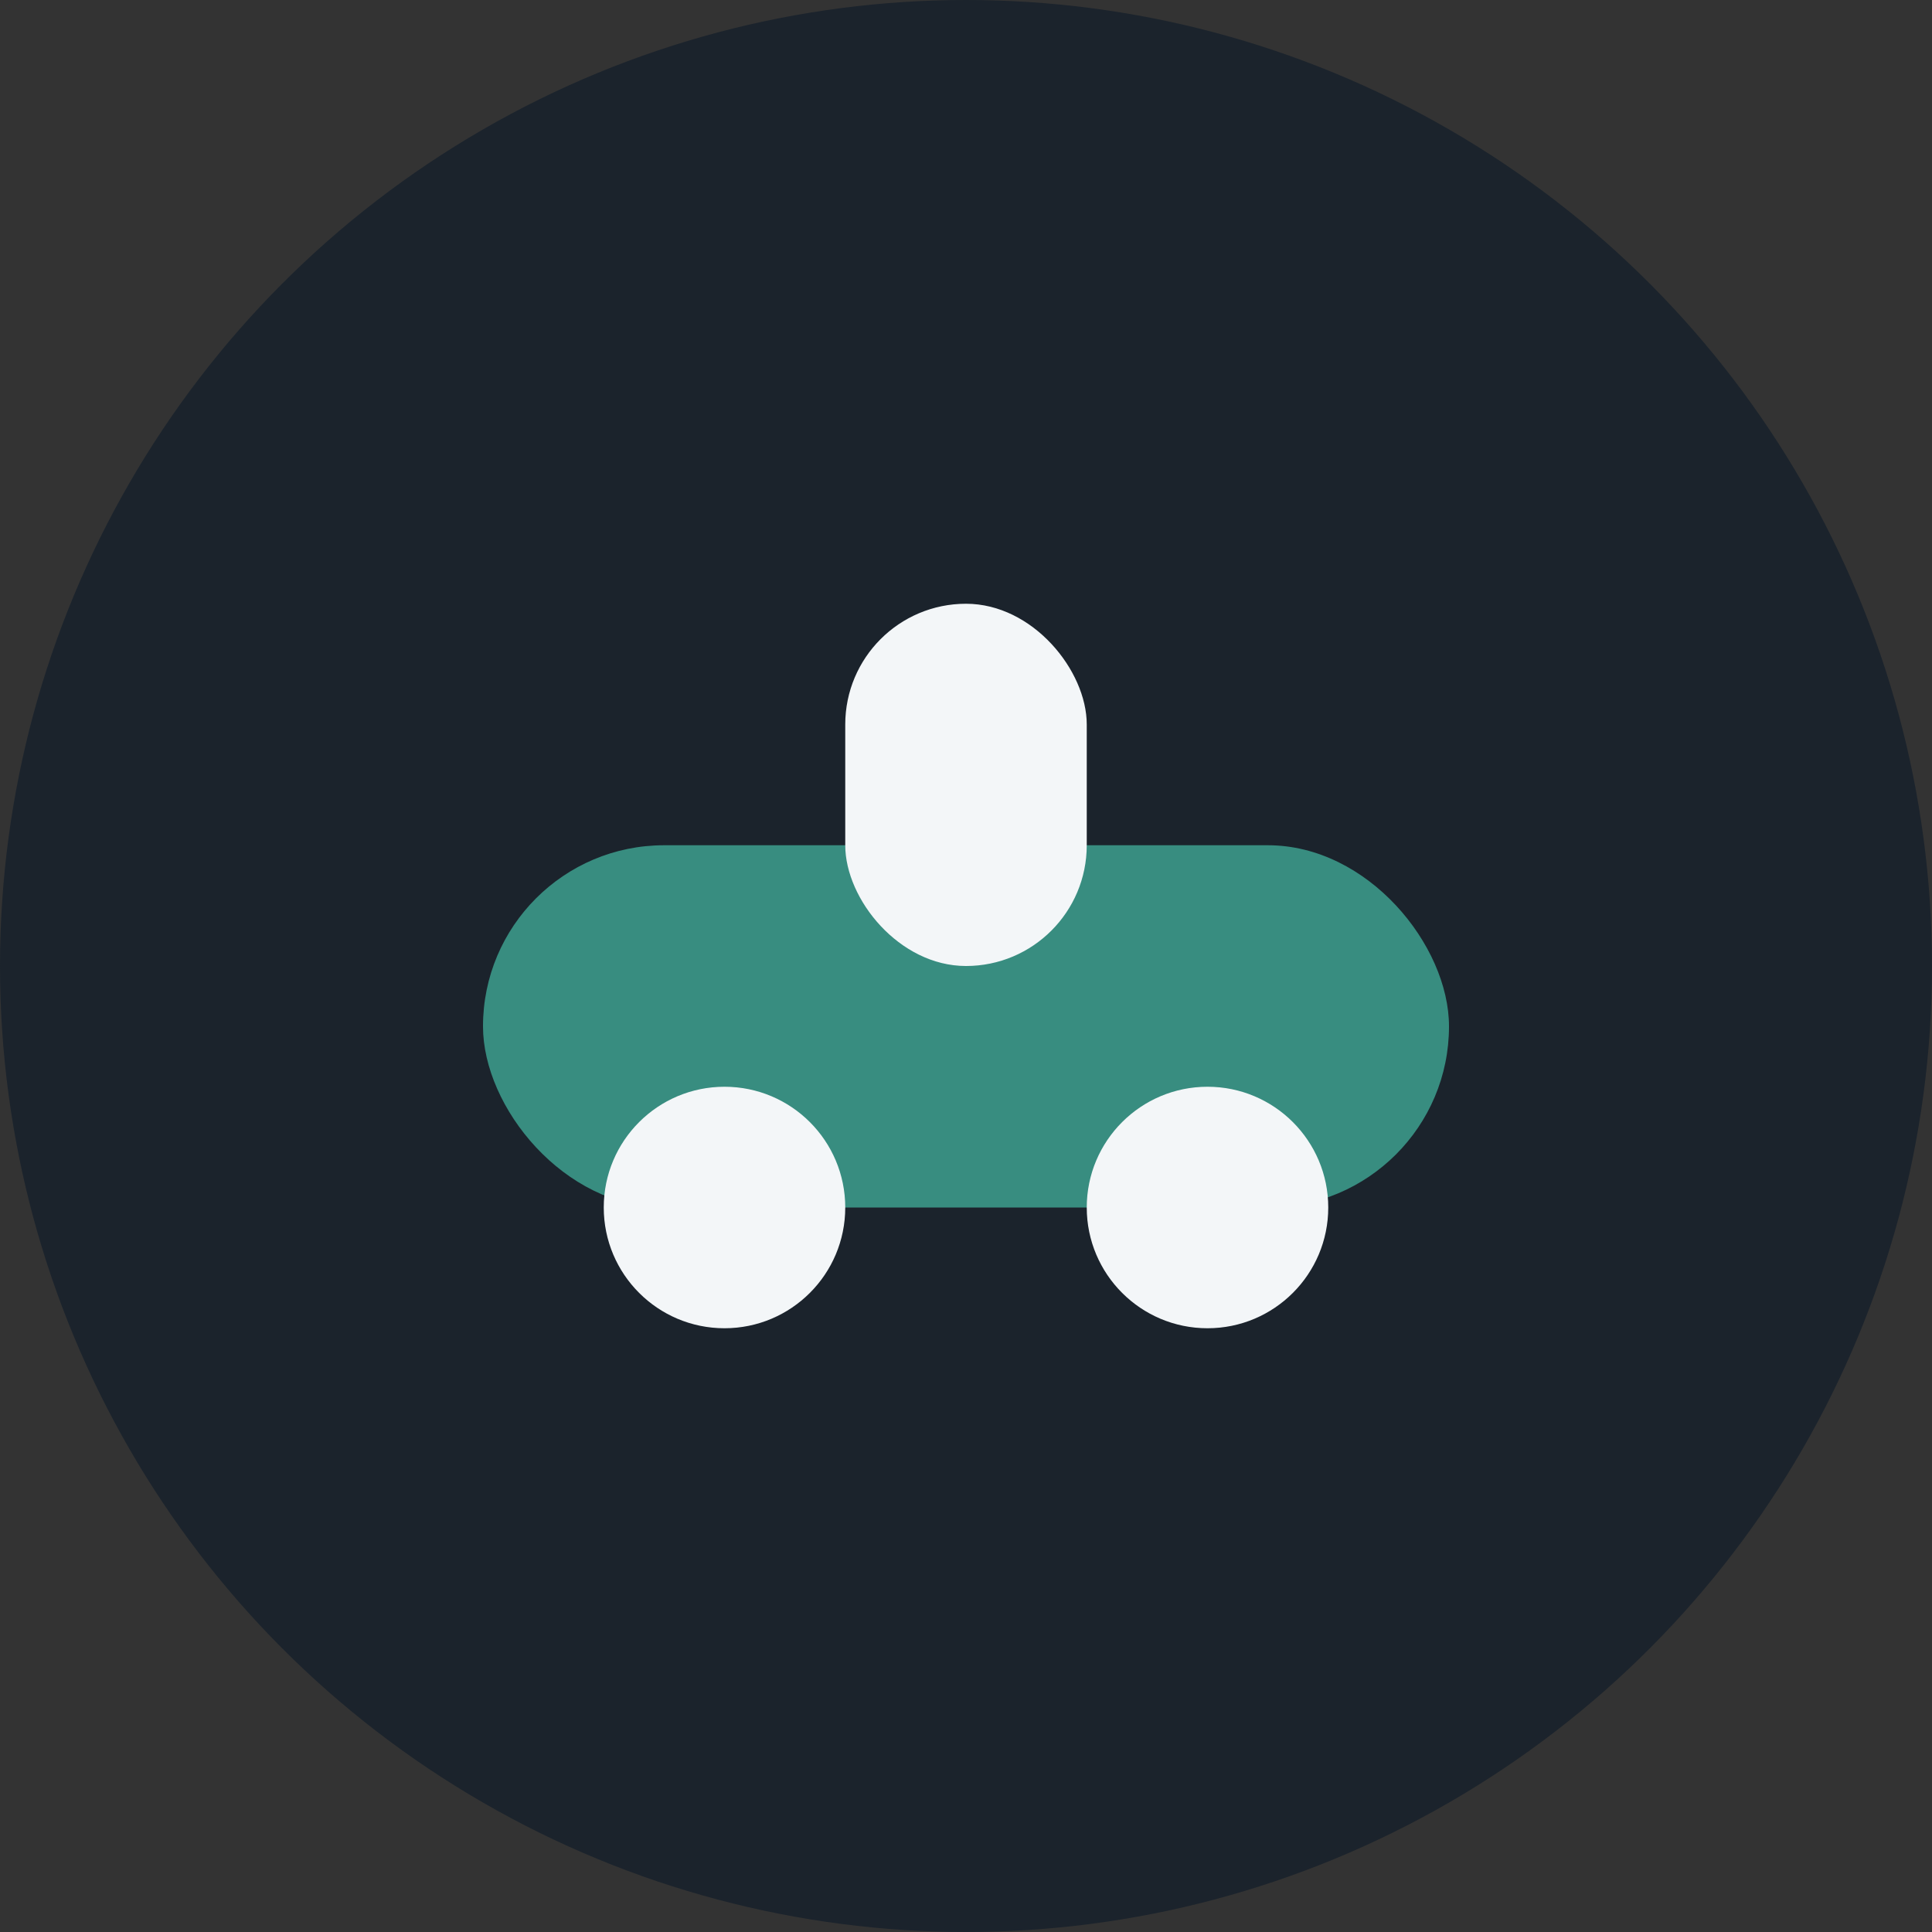
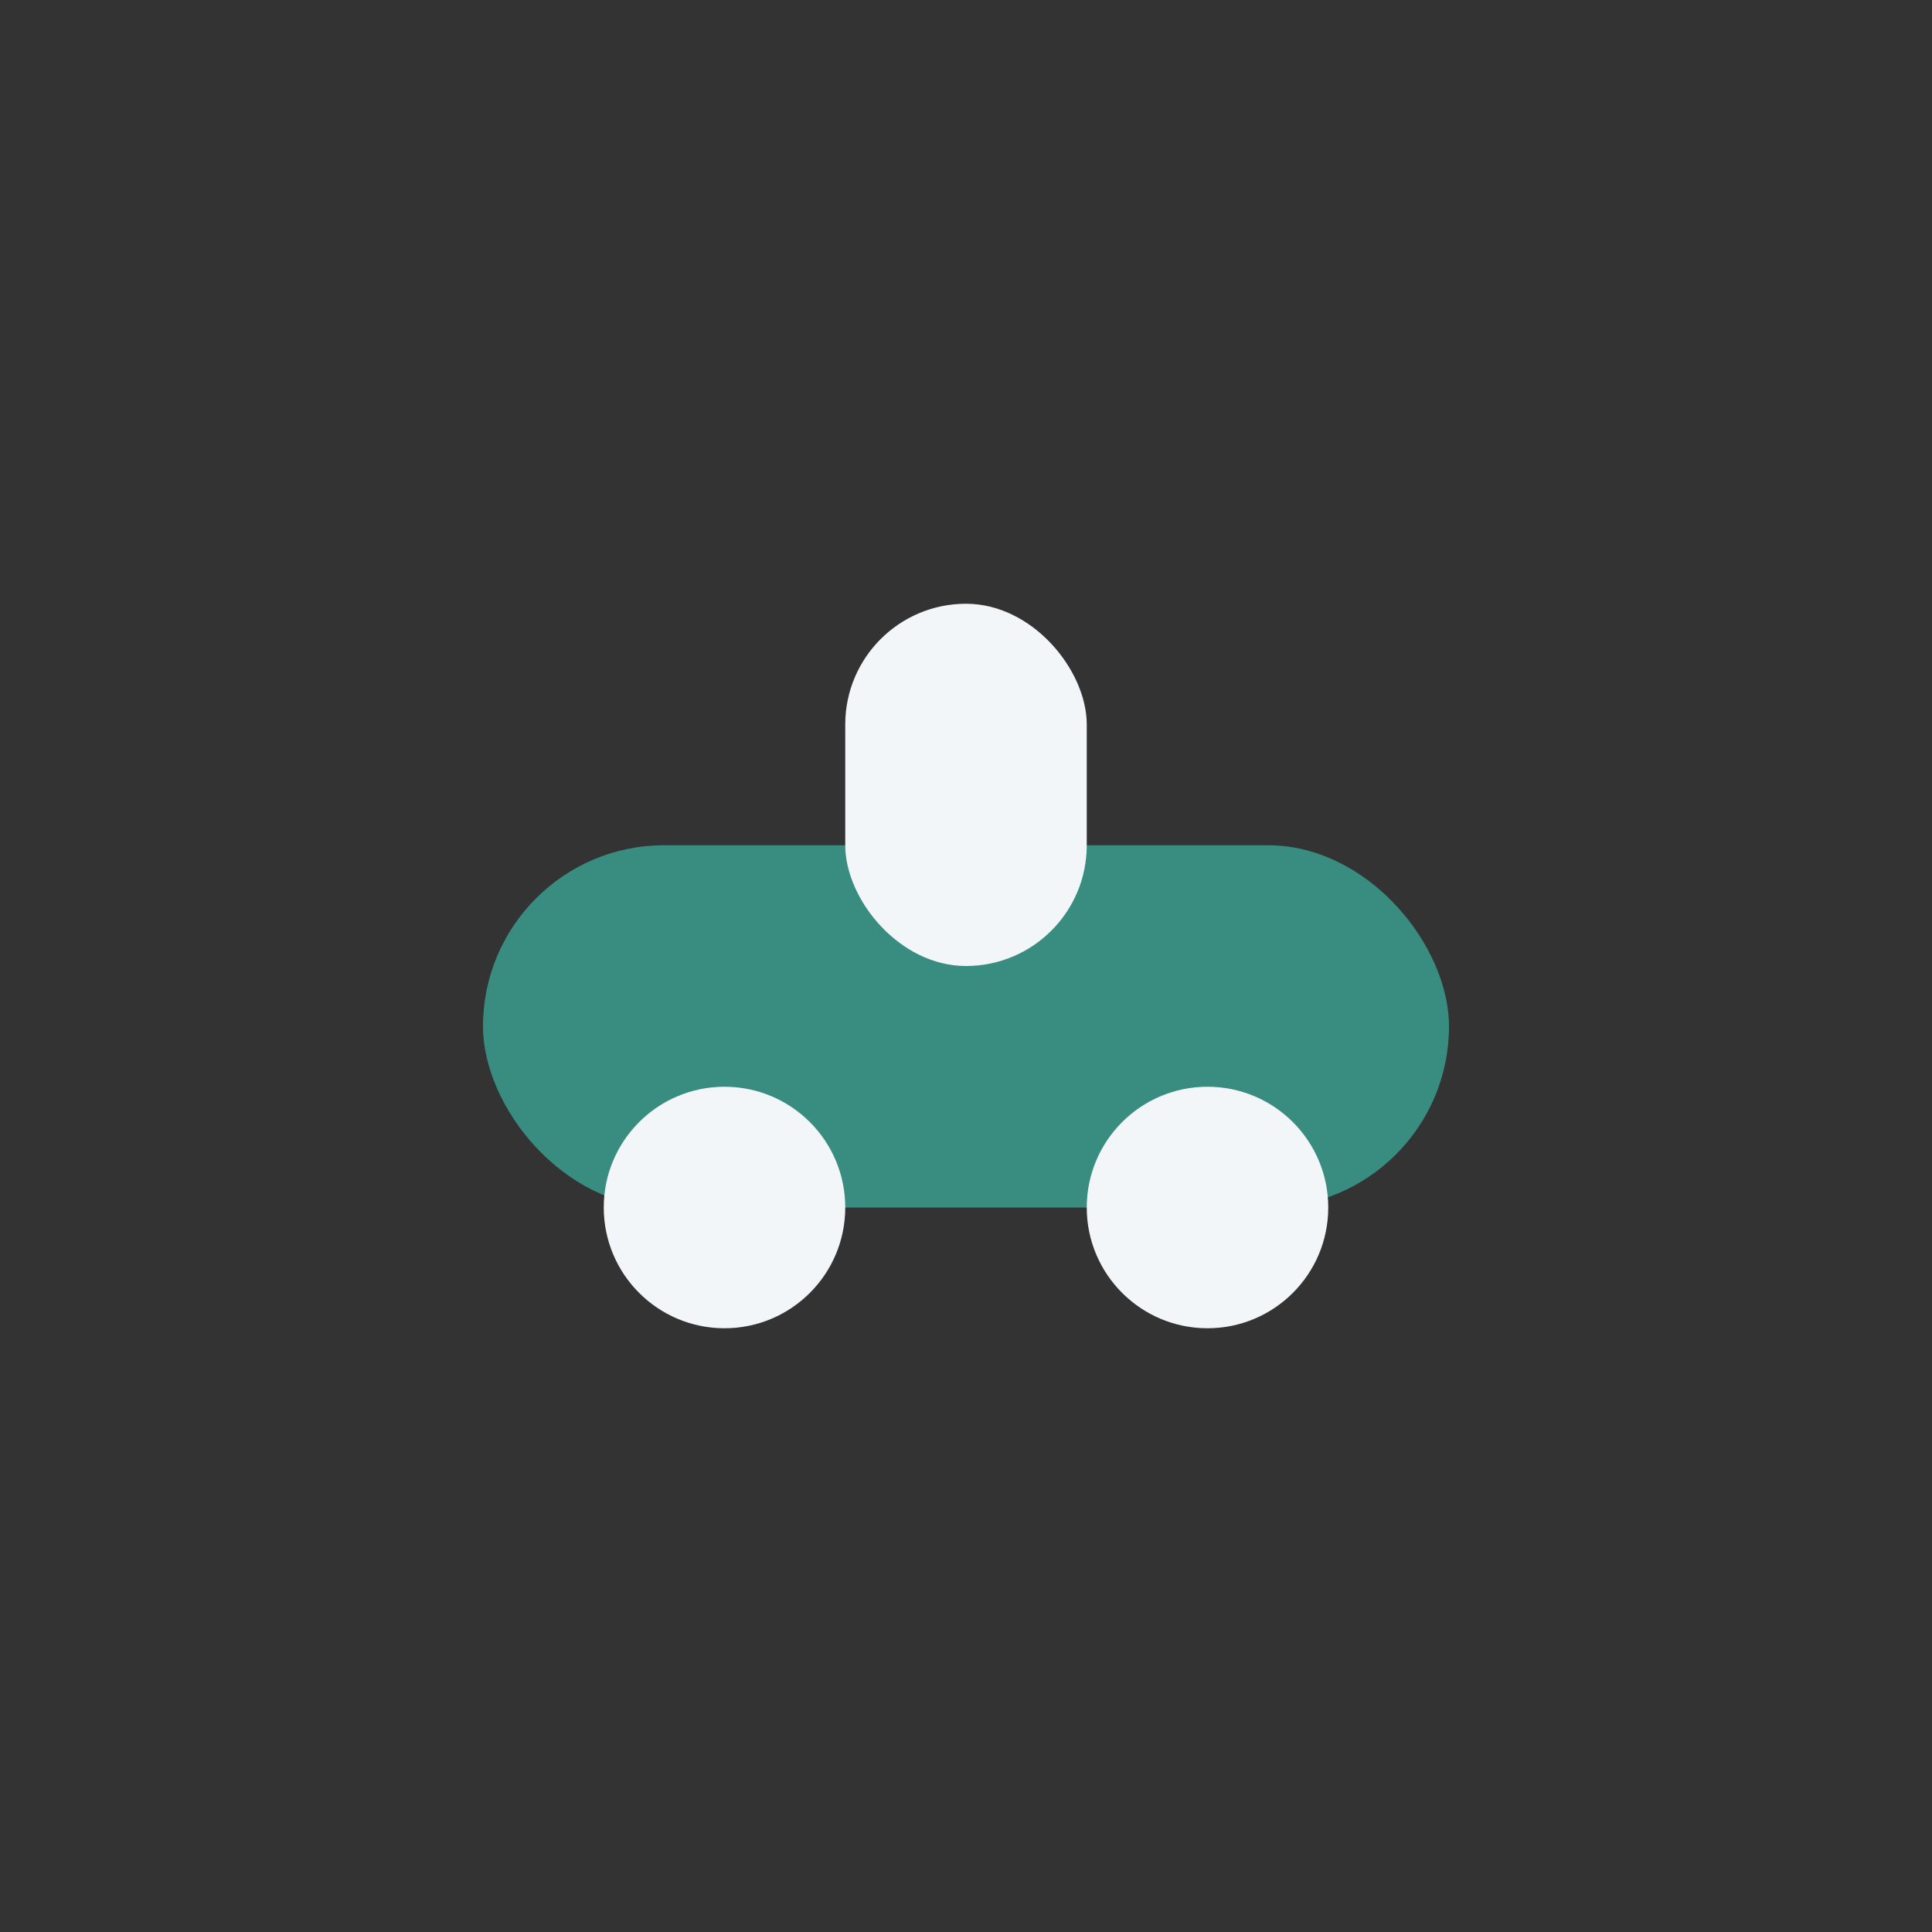
<svg xmlns="http://www.w3.org/2000/svg" width="32" height="32" viewBox="0 0 32 32">
  <rect x="0" y="0" width="32" height="32" fill="#333333" stroke="none" />
-   <circle cx="16" cy="16" r="16" fill="#1B232C" />
  <rect x="8" y="14" width="16" height="6" rx="3" fill="#388D80" />
  <circle cx="12" cy="20" r="2" fill="#F3F6F8" />
  <circle cx="20" cy="20" r="2" fill="#F3F6F8" />
  <rect x="14" y="10" width="4" height="6" rx="2" fill="#F3F6F8" />
</svg>